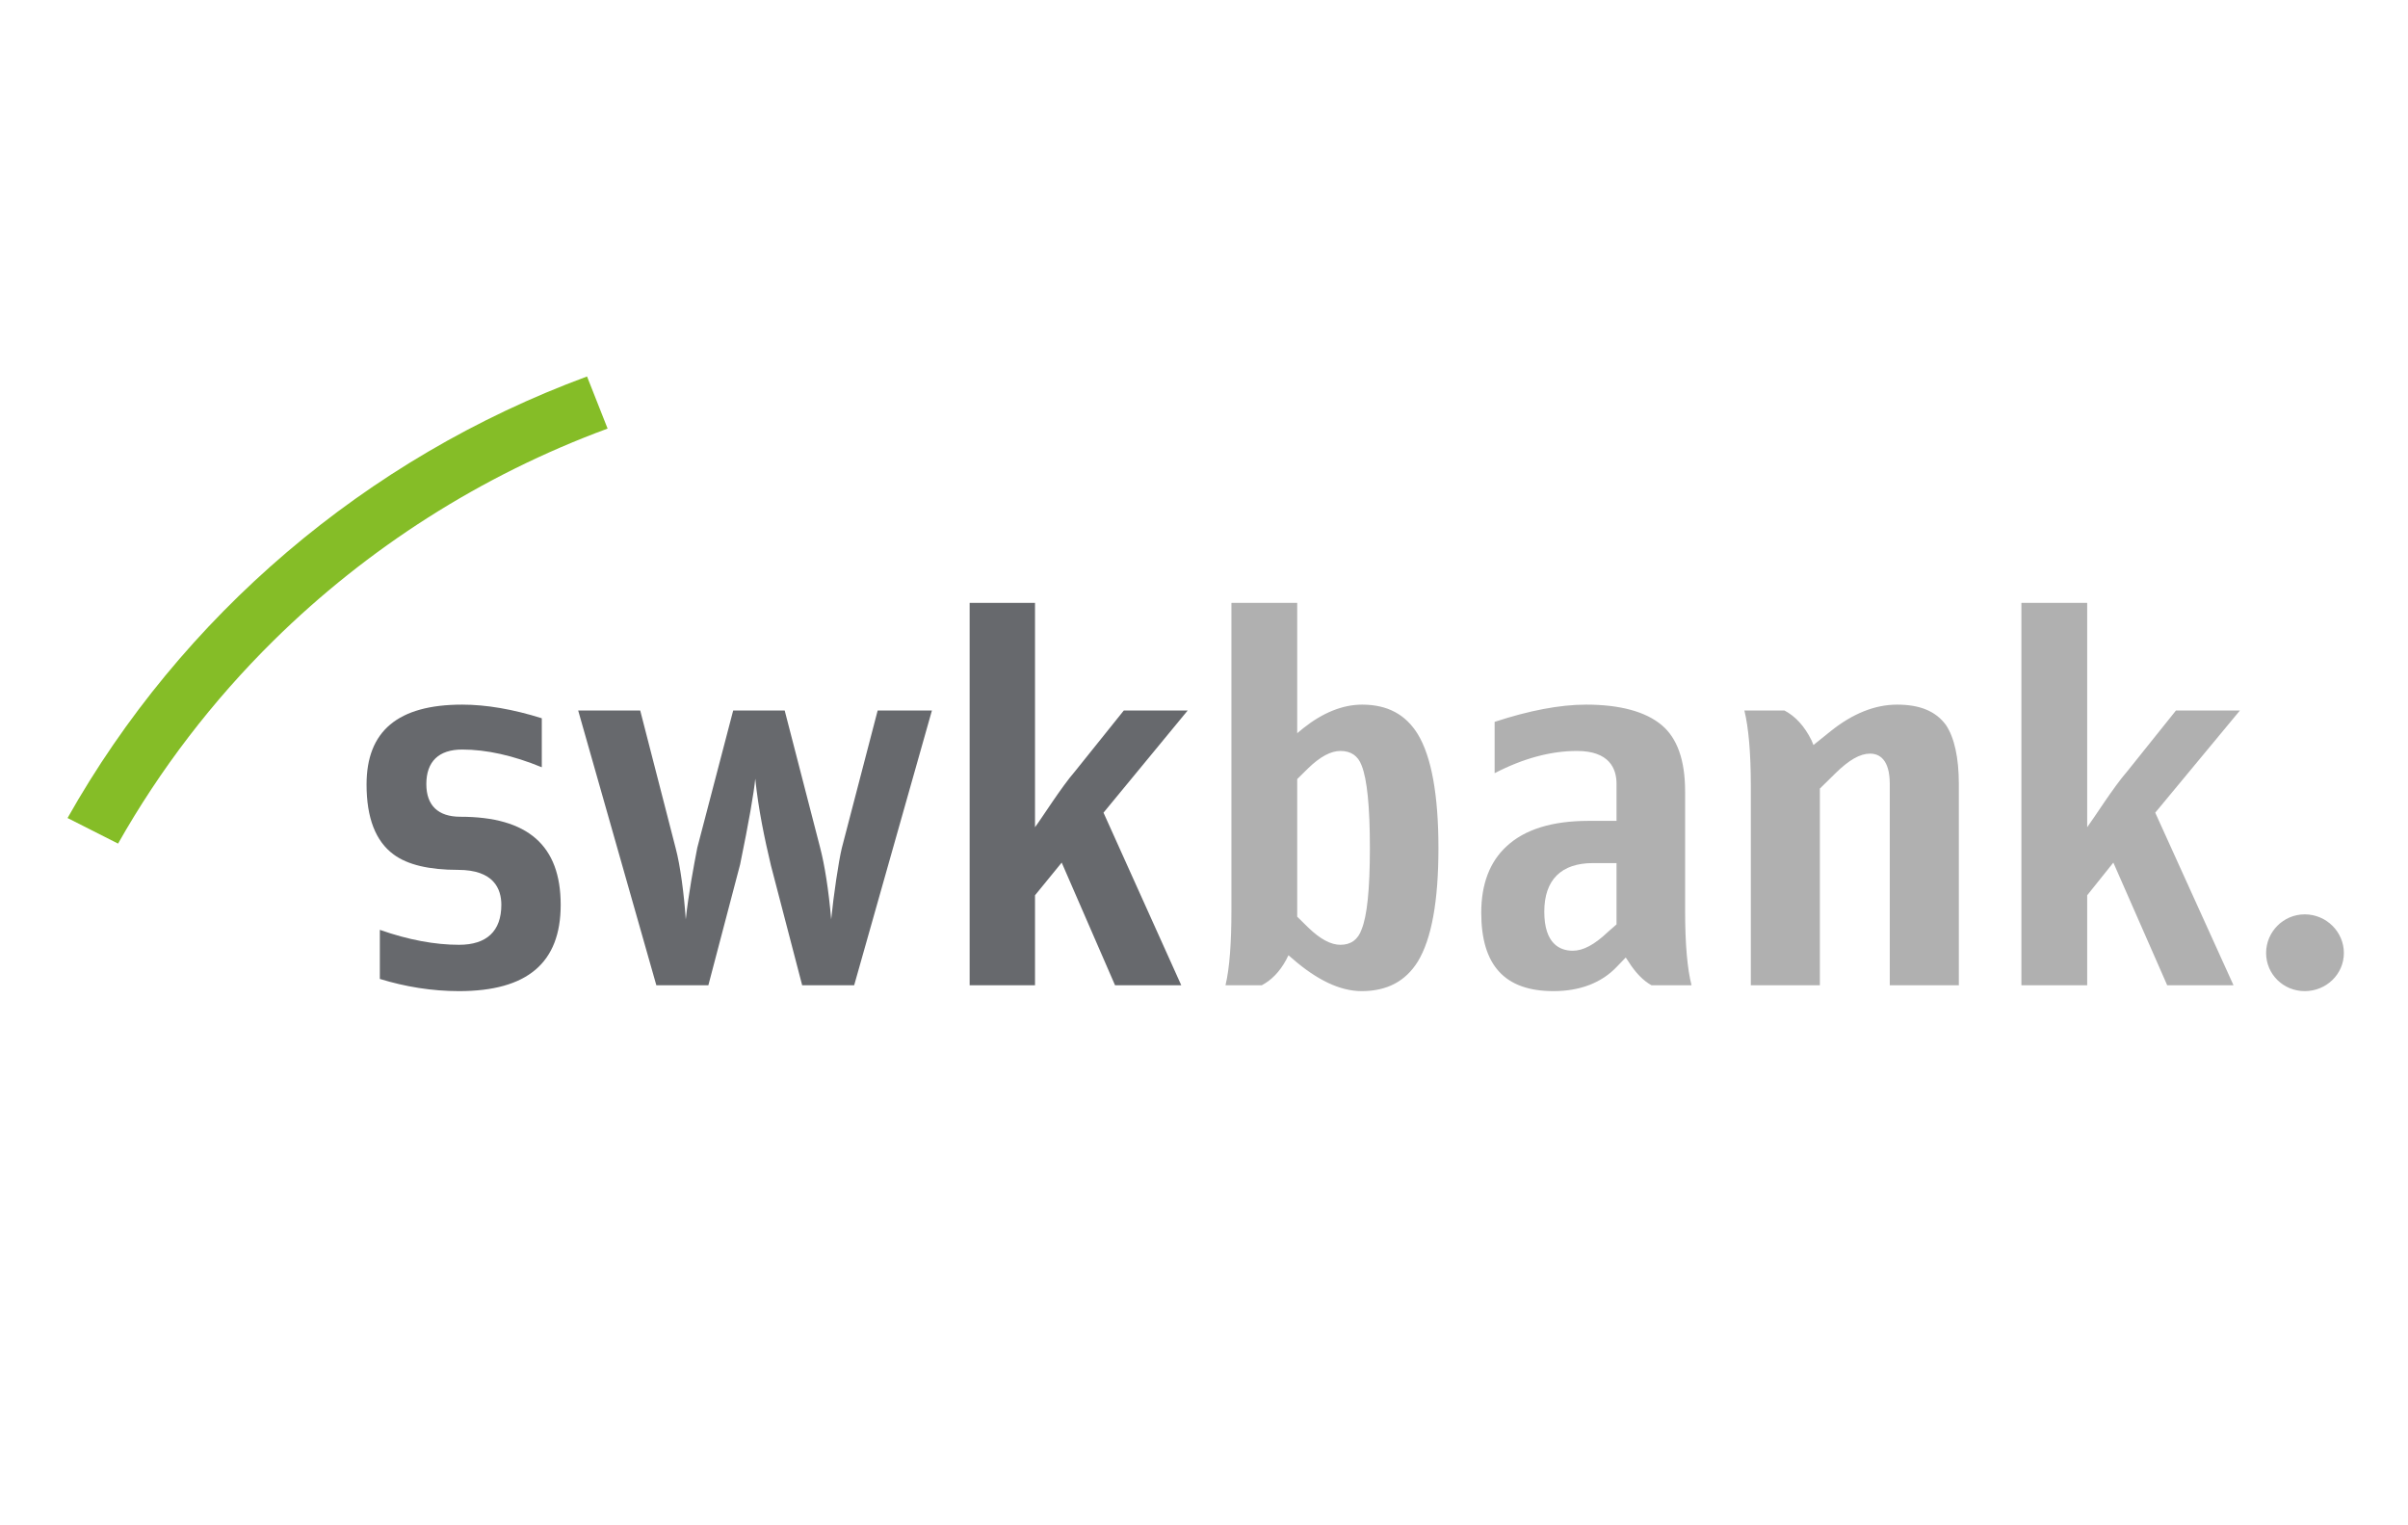
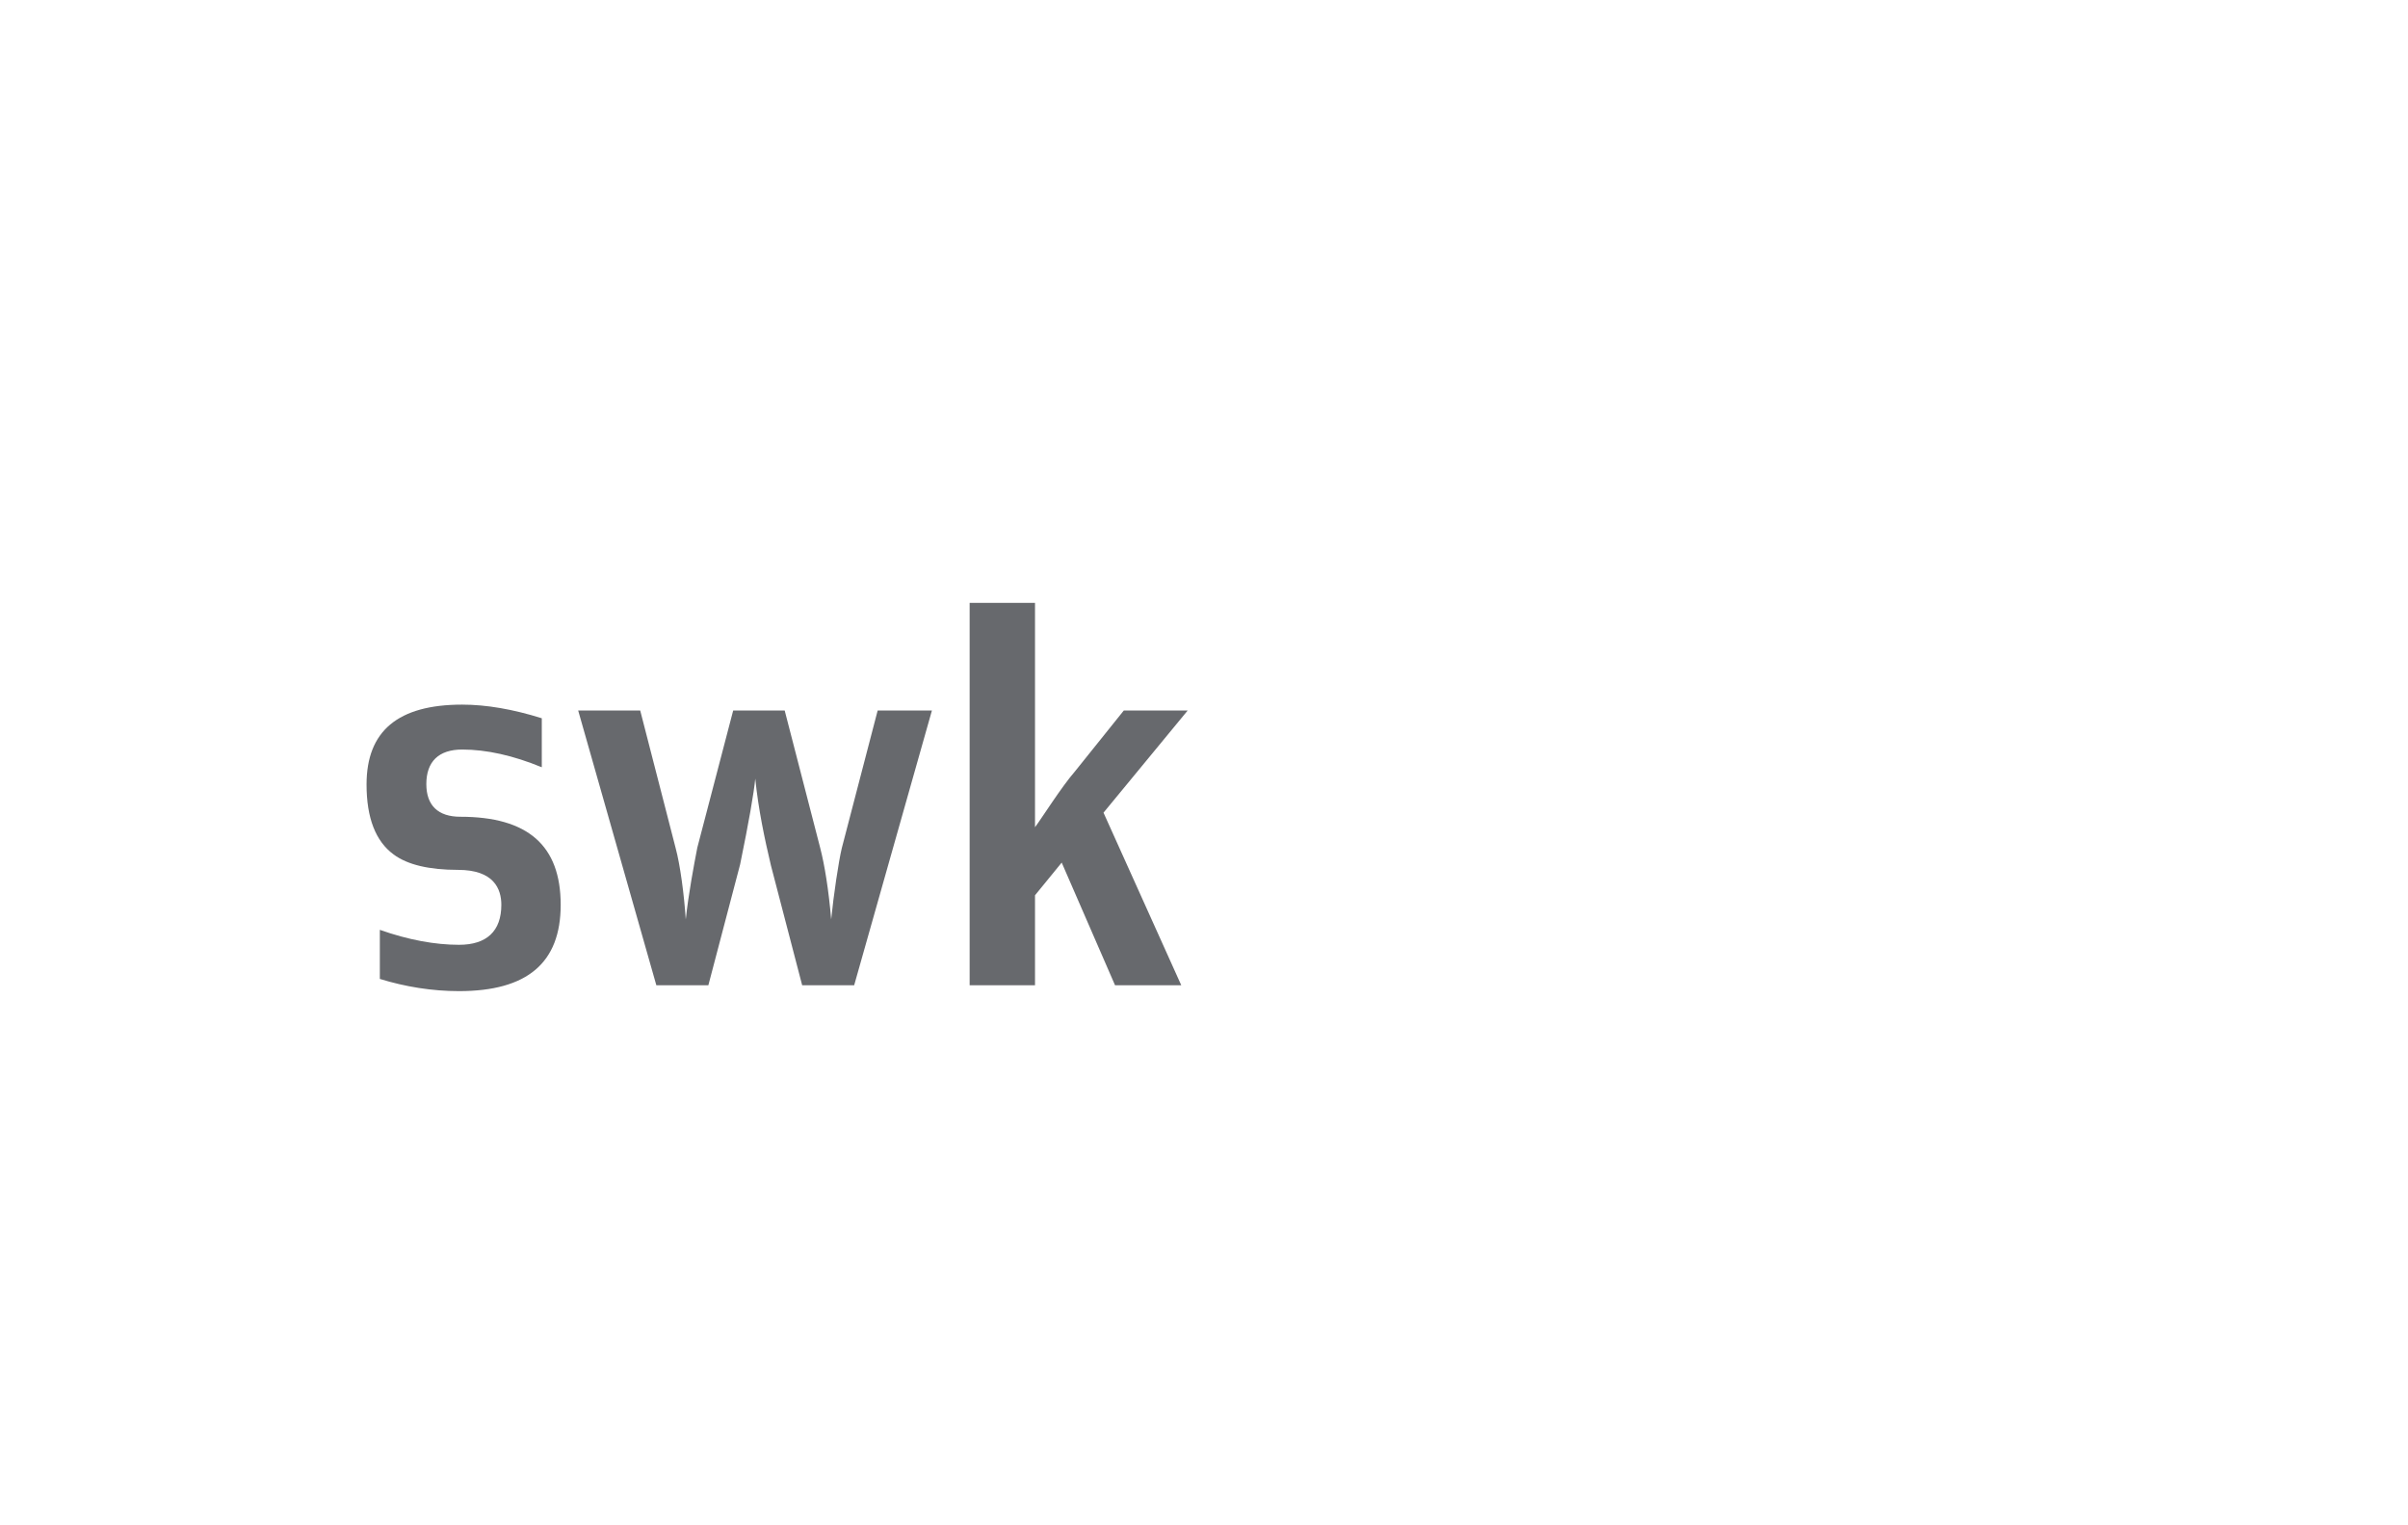
<svg xmlns="http://www.w3.org/2000/svg" width="150" zoomAndPan="magnify" viewBox="0 0 112.5 71.25" height="95" preserveAspectRatio="xMidYMid meet" version="1.0">
  <path fill="#67696d" d="M 45.301 28.16 L 45.301 46.023 L 48.355 46.023 L 48.355 41.82 L 49.602 40.293 L 52.094 46.023 L 55.188 46.023 L 51.555 37.961 L 55.488 33.188 L 52.504 33.188 L 50.223 36.031 C 49.59 36.758 48.668 38.223 48.355 38.641 L 48.355 28.16 Z M 21.594 32.914 C 18.59 32.914 17.125 34.148 17.125 36.645 C 17.125 38.203 17.547 39.297 18.391 39.914 C 19.043 40.398 20.055 40.633 21.402 40.633 C 23.074 40.633 23.422 41.523 23.422 42.266 C 23.422 43.488 22.746 44.133 21.445 44.133 C 20.328 44.133 19.082 43.906 17.746 43.434 L 17.746 45.727 C 18.934 46.094 20.184 46.297 21.445 46.297 C 24.637 46.297 26.195 44.973 26.195 42.266 C 26.195 39.492 24.66 38.152 21.508 38.152 C 20.469 38.152 19.918 37.625 19.918 36.625 C 19.918 35.574 20.496 35.012 21.594 35.012 C 22.727 35.012 23.977 35.289 25.312 35.84 L 25.312 33.551 C 23.969 33.129 22.719 32.914 21.594 32.914 Z M 27.012 33.188 L 30.664 46.023 L 33.094 46.023 L 34.578 40.379 C 34.988 38.387 35.223 37.027 35.285 36.371 C 35.43 37.797 35.719 39.168 36.016 40.422 L 37.477 46.023 L 39.906 46.023 L 43.539 33.188 L 41.004 33.188 L 39.328 39.617 C 39.18 40.234 38.945 41.809 38.832 42.945 C 38.711 41.539 38.523 40.391 38.316 39.594 L 36.66 33.188 L 34.254 33.188 L 32.578 39.594 C 32.418 40.418 32.16 41.793 32.039 42.945 C 31.961 41.793 31.781 40.414 31.566 39.617 L 29.91 33.188 Z M 27.012 33.188 " fill-opacity="1" fill-rule="nonzero" />
-   <path fill="#b0b0b0" d="M 57.531 28.16 L 57.531 42.5 C 57.531 44.043 57.445 45.227 57.254 46.023 L 58.949 46.023 C 59.395 45.789 59.785 45.398 60.09 44.832 L 60.195 44.621 L 60.371 44.77 C 61.516 45.773 62.605 46.297 63.613 46.297 C 64.805 46.297 65.664 45.836 66.238 44.918 C 66.883 43.859 67.203 42.09 67.203 39.617 C 67.203 37.145 66.879 35.348 66.238 34.293 C 65.668 33.371 64.82 32.914 63.637 32.914 C 62.73 32.914 61.801 33.289 60.887 34.016 L 60.605 34.25 L 60.605 28.16 Z M 94.438 28.16 L 94.438 46.023 L 97.512 46.023 L 97.512 41.82 L 98.734 40.293 L 101.25 46.023 L 104.348 46.023 L 100.691 37.961 L 104.648 33.188 L 101.66 33.188 L 99.383 36.031 C 98.746 36.758 97.824 38.223 97.512 38.641 L 97.512 28.16 Z M 74.105 32.914 C 72.871 32.914 71.438 33.191 69.828 33.719 L 69.828 36.117 C 71.16 35.426 72.449 35.078 73.676 35.078 C 75.184 35.078 75.523 35.902 75.523 36.605 L 75.523 38.344 L 74.211 38.344 C 72.527 38.344 71.238 38.738 70.387 39.531 C 69.602 40.25 69.203 41.297 69.203 42.629 C 69.203 45.098 70.305 46.297 72.578 46.297 C 73.828 46.297 74.836 45.902 75.543 45.152 L 75.953 44.727 L 76.082 44.918 C 76.406 45.434 76.766 45.805 77.156 46.023 L 79.027 46.023 C 78.836 45.277 78.727 44.137 78.727 42.523 L 78.727 36.965 C 78.727 35.516 78.363 34.48 77.629 33.867 C 76.887 33.246 75.695 32.914 74.105 32.914 Z M 88.633 32.914 C 87.602 32.914 86.562 33.328 85.539 34.145 L 84.723 34.801 L 84.637 34.59 C 84.309 33.922 83.875 33.453 83.367 33.188 L 81.496 33.188 C 81.691 33.984 81.797 35.168 81.797 36.711 L 81.797 46.023 L 85.023 46.023 L 85.023 36.836 L 85.754 36.117 C 86.387 35.496 86.902 35.203 87.367 35.203 C 87.781 35.203 88.289 35.449 88.289 36.625 L 88.289 46.023 L 91.516 46.023 L 91.516 36.625 C 91.516 35.383 91.301 34.445 90.914 33.867 C 90.445 33.227 89.707 32.914 88.633 32.914 Z M 62.625 35.078 C 63.109 35.078 63.445 35.301 63.613 35.754 C 63.871 36.398 64 37.676 64 39.617 C 64 41.559 63.867 42.793 63.613 43.414 C 63.445 43.891 63.113 44.133 62.625 44.133 C 62.184 44.133 61.691 43.879 61.121 43.328 L 60.605 42.82 L 60.605 36.391 L 61.121 35.883 C 61.691 35.332 62.184 35.078 62.625 35.078 Z M 74.426 40.316 L 75.523 40.316 L 75.523 43.18 L 75.113 43.539 C 74.496 44.125 73.965 44.41 73.48 44.41 C 72.875 44.41 72.148 44.086 72.148 42.586 C 72.148 41.102 72.934 40.316 74.426 40.316 Z M 107.676 42.711 C 106.676 42.711 105.871 43.527 105.871 44.516 C 105.871 45.508 106.676 46.297 107.676 46.297 C 108.684 46.297 109.504 45.508 109.504 44.516 C 109.504 43.527 108.684 42.711 107.676 42.711 Z M 107.676 42.711 " fill-opacity="1" fill-rule="nonzero" />
-   <path fill="#85bd27" d="M 12.777 29.926 C 17.164 25.602 22.473 22.199 28.387 20.02 L 27.426 17.586 C 17.066 21.406 8.469 28.785 3.156 38.211 L 5.516 39.406 C 7.488 35.918 9.938 32.73 12.777 29.926 " fill-opacity="1" fill-rule="nonzero" />
</svg>